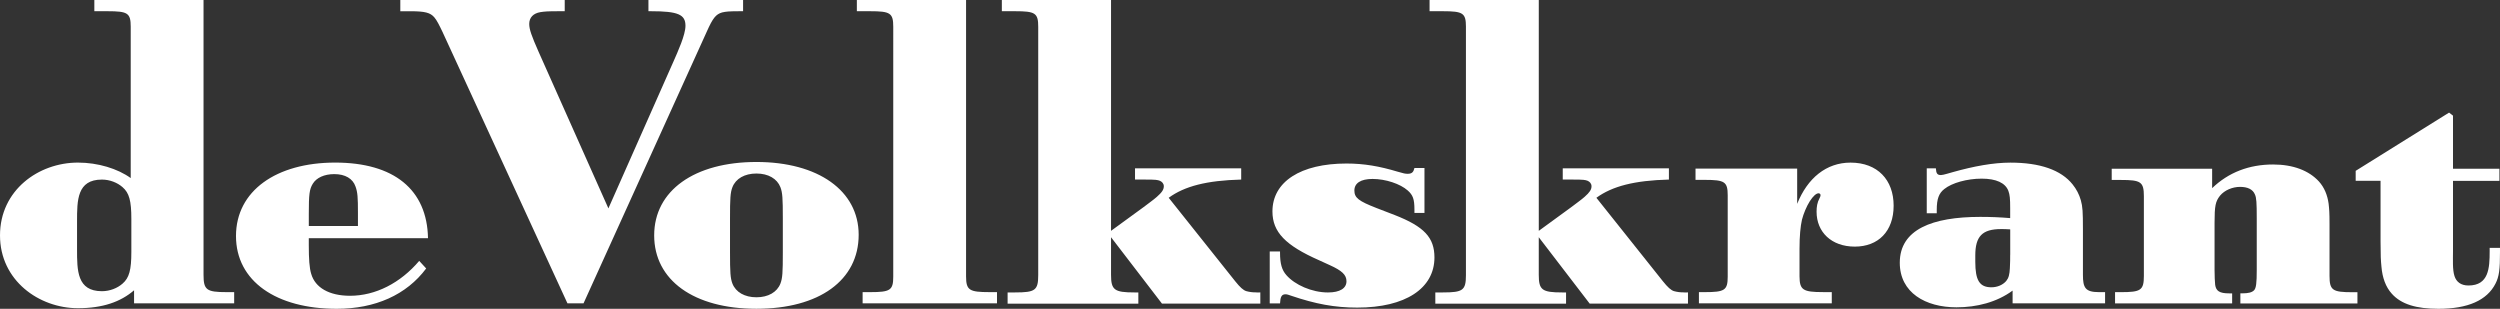
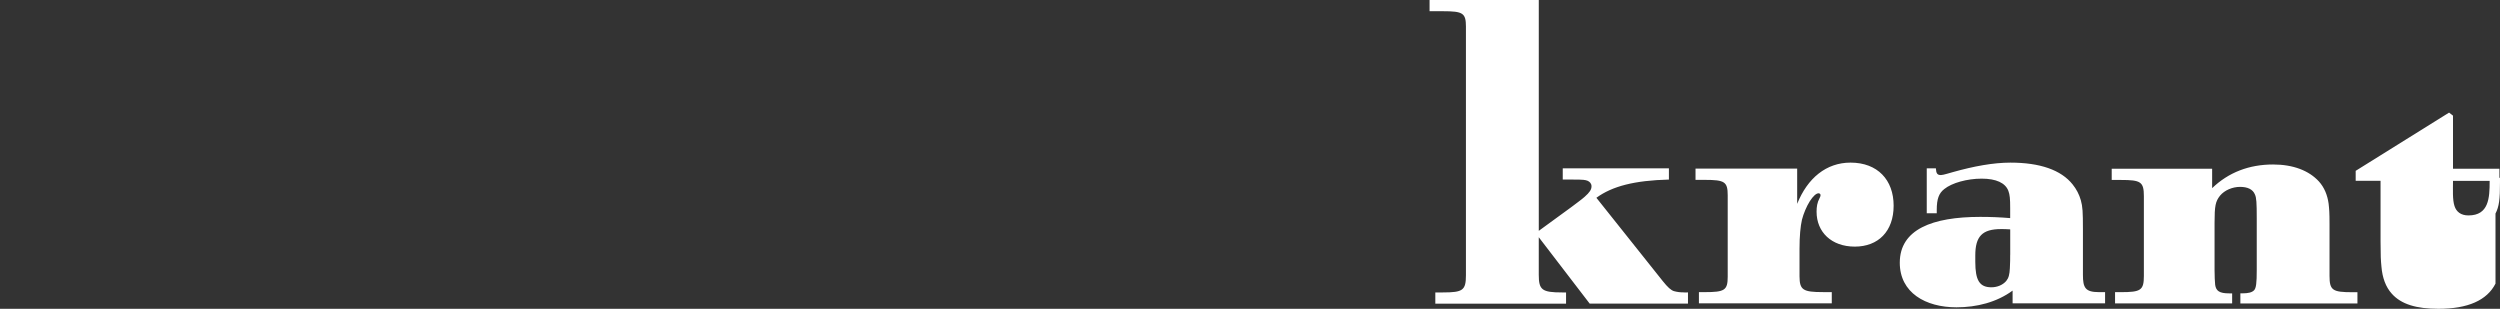
<svg xmlns="http://www.w3.org/2000/svg" id="Layer_1" data-name="Layer 1" viewBox="0 0 2499.99 308.8">
  <rect x="0" y="0" width="2499.99" height="308.8" fill="#333333" stroke="none" />
  <defs>
    <style> .cls-1 { fill: #fff; } </style>
  </defs>
-   <path class="cls-1" d="M131.35,251.78c0,18.19-2.12,26.09-8.81,31.84-5.15,4.55-12.73,7.58-20.63,7.58-24.87,0-24.87-20.63-24.87-41.86v-27.9c0-21.25,0-41.86,24.87-41.86,7.89,0,15.48,3.06,20.63,7.58,6.69,5.75,8.81,13.64,8.81,31.85v32.77ZM234.17,303.35v-11.22h-7.57c-20.03,0-23.07-2.13-23.07-17.31V0h-109.19v11.22h13.34c20.03,0,23.04,1.82,23.04,15.48v151.37c-13.03-9.42-32.76-15.48-52.78-15.48C38.52,162.59,0,190.19,0,235.38s39.13,72.82,77.95,72.82c24.88,0,42.77-6.39,56.12-17.92v13.06h100.1ZM357.95,225.99h-49.15v-12.42c0-19.15.61-24.27,3.95-29.76,3.64-6.06,11.52-9.7,21.54-9.7,10.91,0,18.51,4.51,21.22,12.42,2.12,5.75,2.43,10.95,2.43,26.37v13.09ZM428,238.14c-.9-48.54-33.97-75.56-92.82-75.56s-99.19,28.22-99.19,73.43,40.33,72.79,100.71,72.79c38.52,0,69.76-13.93,89.48-40.34l-6.97-7.58c-18.81,22.16-43.69,34.89-69.16,34.89-20.94,0-34.89-8.19-38.83-21.86-1.82-5.73-2.43-15.14-2.43-28.78v-6.94h119.22v-.04h0ZM567.45,303.35L442.47,31.85c-3.03-6.37-5.75-11.82-8.19-14.55-3.94-4.55-9.09-6.06-23.66-6.06h-10.31V0h164.41v11.22h-5.76c-12.15,0-14.27.3-18.51.91-7.28,1.21-11.22,5.46-11.22,11.84,0,5.46,2.42,12.13,9.4,27.91l69.77,156.5,64.92-146.52c4.54-10.3,12.15-26.98,12.15-36.09,0-11.22-7.3-14.55-34.6-14.55h-2.43V0h94.64v11.22h-3.02c-10.92,0-13.95.3-17.91,1.21-6.36,1.82-9.4,5.76-15.46,19.4l-123.15,271.5h-16.1s0,.01,0,.01ZM782.82,252.4c0,20-.3,25.76-2.42,31.22-3.34,8.51-12.13,13.66-23.97,13.66s-20.63-5.15-24-13.66c-2.09-5.48-2.42-11.22-2.42-31.22v-34c0-20.01.3-25.79,2.42-31.24,3.33-8.51,12.15-13.64,24-13.64s20.63,5.14,23.97,13.64c2.11,5.45,2.42,11.22,2.42,31.24v34ZM858.67,234.77c0-43.98-40.36-72.79-102.24-72.79s-102.25,28.52-102.25,73.4,39.74,73.4,102.25,73.4c62.79.01,102.24-28.49,102.24-74.01h0ZM862.61,292.13h7.58c20.01,0,23.06-1.84,23.06-15.48V26.7c0-13.66-3.03-15.48-23.06-15.48h-13.34V0h109.21v276.34c0,13.94,3.33,15.78,23.36,15.78h7.58v11.22h-134.38v-11.21ZM1162,303.65l-50.97-66.43v37.61c0,15.15,3.33,17.6,23.37,17.6h3.94v11.22h-130.74v-11.22h7.58c20.01,0,23.04-2.11,23.04-17.31V26.7c0-13.66-3.03-15.48-23.04-15.48h-13.34V0h109.19v230.84l32.46-23.66c3.94-3.03,10.31-7.58,13.34-10.31,5.16-4.55,6.98-7.28,6.98-10.64,0-2.7-1.82-4.52-3.94-5.45-2.43-.9-3.94-1.22-14.55-1.22h-10.31v-11.22h106.18v11.22c-34.6.9-56.73,6.67-72.49,18.22l66.43,83.37c4.84,6.09,8.19,9.12,11.22,10,3.33.88,6.06,1.22,9.42,1.22,2.4.3,4.55,0,4.55,0v11.2h-98.32v.07h0ZM1357.36,307.6c-22.77,0-41.85-3.64-66.1-11.84-2.73-.88-3.93-1.48-5.78-1.48-3.93,0-5.15,2.7-5.45,9.13h-10.31v-51.92h10.31v1.24c0,10.94,1.81,17.3,6.36,22.43,8.51,9.72,25.48,17.3,41.57,17.3,12.13,0,18.51-4.24,18.51-11.22,0-6.37-4.54-10.61-16.7-16.1l-10.61-4.84c-33.67-14.87-46.73-28.19-46.73-48.85,0-29.74,28.22-47.92,74.04-47.92,17.55,0,33.03,2.7,51.27,8.19,6.07,1.81,7.58,2.08,10,2.08,4.27,0,5.76-1.81,6.69-5.76h10.03v44.92h-10.03v-3.34c0-10.58-1.52-14.52-6.69-19.12-7.57-6.7-22.16-11.55-35.22-11.55-11.81,0-18.15,4.25-18.15,11.55s4.22,10.58,22.16,17.55l18.18,7c29.4,11.51,39.73,22.45,39.73,42.45-.03,30.98-29.15,50.1-77.07,50.1h0Z" />
-   <path class="cls-1" d="M1589.71,303.65l-50.95-66.43v37.61c0,15.15,3.31,17.6,23.39,17.6h3.9v11.22h-130.73v-11.22h7.58c20,0,23.03-2.11,23.03-17.31V26.7c0-13.66-3.03-15.48-23.03-15.48h-13.34V0h109.22v230.84l32.45-23.66c3.91-3.03,10.34-7.58,13.34-10.31,5.14-4.55,6.94-7.28,6.94-10.64,0-2.7-1.81-4.52-3.91-5.45-2.45-.9-3.91-1.22-14.52-1.22h-10.34v-11.22h106.16v11.22c-34.6.9-56.7,6.67-72.52,18.22l66.43,83.37c4.87,6.09,8.19,9.12,11.22,10,3.36.88,6.09,1.22,9.42,1.22,2.42.3,4.52,0,4.52,0v11.2h-98.25v.07h0ZM1822.96,292.13h8.81v11.22h-132.86v-11.22h5.73c20.01,0,23.06-1.84,23.06-15.48v-81.3c0-13.66-3.03-15.48-23.06-15.48h-9.13v-11.24h101.65v35.22c10.33-25.78,29.13-41.24,53.37-41.24,27.01,0,43.09,17.3,43.09,43.07s-15.49,40.93-38.82,40.93-38.24-14.52-38.24-34.87c0-4.86.58-9.12,3.03-13.67,1.22-2.42.88-2.69.88-3.3,0-.88-1.22-1.49-1.84-1.49-2.42,0-5.45,2.72-8.81,7.89-3.27,5.16-6.33,12.46-7.87,18.52-1.52,6.69-2.45,16.37-2.45,29.1v27.61c.11,13.56,3.43,15.7,23.44,15.7ZM2010.17,254.84c0,3.29,0,8.14-.31,13.34-.3,6.33-1.19,9.76-3.61,12.75-3.31,3.91-8.81,6.36-14.88,6.36-11.84,0-16.09-6.97-16.09-25.48v-6.36c0-19.12,6.97-26.37,25.78-26.37,3.91,0,3.67,0,9.15.3v25.48h-.03ZM2105.07,303.35v-11.22h-6.06c-13.67,0-16.09-4.27-16.09-17.31v-45.48c0-17.58-.3-22.76-2.11-29.15-1.63-5.75-4.42-11.1-8.18-15.75-11.55-14.54-32.77-21.82-62.18-21.82-17.3,0-36.73,3.64-57.3,9.4-2.46.58-9.74,3.04-12.16,3.04-3.64,0-4.84-1.51-5.12-6.71h-9.13v44.92h10v-3.36c0-10.92,2.09-16.67,7.61-20.93,7.58-6.09,22.75-10.34,37.28-10.34s23.67,4.25,26.7,12.15c1.48,3.94,1.84,7.89,1.84,17.28v10.03c-10-.84-20.03-1.25-30.06-1.22-47.63,0-80.34,12.45-80.34,45.82,0,30.03,25.78,44.61,56.72,44.61,20.36,0,40.34-5.12,56.1-16.71v12.75h92.48,0ZM2240.36,303.35v-10h1.84c6.06,0,9.72-.9,11.84-3.06,2.09-2.11,2.7-7.28,2.7-20.31v-51.27c0-16.37-.3-20.93-1.84-24.28-2.09-5.12-7.3-7.55-14.87-7.55s-15.45,3.3-20,8.78c-4.54,5.75-5.48,10.03-5.48,27.31v47.03c0,6.07.3,11.81.61,14.85.9,6.06,4.25,8.51,13.95,8.51h3.03v10.03h-117.09v-11.25h5.78c20.01,0,23.04-1.81,23.04-16.36v-79.49c0-14.52-3.03-16.34-23.04-16.34h-9.13v-11.24h100.43v19.43c16.37-15.76,37.01-23.66,60.94-23.66,20.06,0,35.83,6.06,45.83,16.97,5.48,6.07,8.51,13.64,9.7,22.15.61,5.72.91,8.54.91,20.37v51.85c0,14.55,3.06,16.39,23.06,16.39h4.86v11.22h-117.09v-.07h0ZM2495.49,283.62c-8.49,16.69-27.58,25.18-57.03,25.18-22.16,0-37.31-4.55-46.69-15.12-6.1-6.69-9.42-16.1-10.33-26.98-.61-6.09-.9-10.94-.9-25.19v-60.68h-24.87v-10l93.39-58.22,3.93,3.03v53.07h46.42v12.15h-46.42v70.07c0,8.81-.61,18.81,1.51,25.19,1.82,5.72,6.36,9.37,13.93,9.37,20.33,0,21.22-17.3,21.22-34.24v-3.36h10.33v4.55c.04,16.63-.85,24.21-4.5,31.18h0Z" />
+   <path class="cls-1" d="M1589.71,303.65l-50.95-66.43v37.61c0,15.15,3.31,17.6,23.39,17.6h3.9v11.22h-130.73v-11.22h7.58c20,0,23.03-2.11,23.03-17.31V26.7c0-13.66-3.03-15.48-23.03-15.48h-13.34V0h109.22v230.84l32.45-23.66c3.91-3.03,10.34-7.58,13.34-10.31,5.14-4.55,6.94-7.28,6.94-10.64,0-2.7-1.81-4.52-3.91-5.45-2.45-.9-3.91-1.22-14.52-1.22h-10.34v-11.22h106.16v11.22c-34.6.9-56.7,6.67-72.52,18.22l66.43,83.37c4.87,6.09,8.19,9.12,11.22,10,3.36.88,6.09,1.22,9.42,1.22,2.42.3,4.52,0,4.52,0v11.2h-98.25v.07h0ZM1822.96,292.13h8.81v11.22h-132.86v-11.22h5.73c20.01,0,23.06-1.84,23.06-15.48v-81.3c0-13.66-3.03-15.48-23.06-15.48h-9.13v-11.24h101.65v35.22c10.33-25.78,29.13-41.24,53.37-41.24,27.01,0,43.09,17.3,43.09,43.07s-15.49,40.93-38.82,40.93-38.24-14.52-38.24-34.87c0-4.86.58-9.12,3.03-13.67,1.22-2.42.88-2.69.88-3.3,0-.88-1.22-1.49-1.84-1.49-2.42,0-5.45,2.72-8.81,7.89-3.27,5.16-6.33,12.46-7.87,18.52-1.52,6.69-2.45,16.37-2.45,29.1v27.61c.11,13.56,3.43,15.7,23.44,15.7ZM2010.17,254.84c0,3.29,0,8.14-.31,13.34-.3,6.33-1.19,9.76-3.61,12.75-3.31,3.91-8.81,6.36-14.88,6.36-11.84,0-16.09-6.97-16.09-25.48v-6.36c0-19.12,6.97-26.37,25.78-26.37,3.91,0,3.67,0,9.15.3v25.48h-.03ZM2105.07,303.35v-11.22h-6.06c-13.67,0-16.09-4.27-16.09-17.31v-45.48c0-17.58-.3-22.76-2.11-29.15-1.63-5.75-4.42-11.1-8.18-15.75-11.55-14.54-32.77-21.82-62.18-21.82-17.3,0-36.73,3.64-57.3,9.4-2.46.58-9.74,3.04-12.16,3.04-3.64,0-4.84-1.51-5.12-6.71h-9.13v44.92h10v-3.36c0-10.92,2.09-16.67,7.61-20.93,7.58-6.09,22.75-10.34,37.28-10.34s23.67,4.25,26.7,12.15c1.48,3.94,1.84,7.89,1.84,17.28v10.03c-10-.84-20.03-1.25-30.06-1.22-47.63,0-80.34,12.45-80.34,45.82,0,30.03,25.78,44.61,56.72,44.61,20.36,0,40.34-5.12,56.1-16.71v12.75h92.48,0ZM2240.36,303.35v-10h1.84c6.06,0,9.72-.9,11.84-3.06,2.09-2.11,2.7-7.28,2.7-20.31v-51.27c0-16.37-.3-20.93-1.84-24.28-2.09-5.12-7.3-7.55-14.87-7.55s-15.45,3.3-20,8.78c-4.54,5.75-5.48,10.03-5.48,27.31v47.03c0,6.07.3,11.81.61,14.85.9,6.06,4.25,8.51,13.95,8.51h3.03v10.03h-117.09v-11.25h5.78c20.01,0,23.04-1.81,23.04-16.36v-79.49c0-14.52-3.03-16.34-23.04-16.34h-9.13v-11.24h100.43v19.43c16.37-15.76,37.01-23.66,60.94-23.66,20.06,0,35.83,6.06,45.83,16.97,5.48,6.07,8.51,13.64,9.7,22.15.61,5.72.91,8.54.91,20.37v51.85c0,14.55,3.06,16.39,23.06,16.39h4.86v11.22h-117.09v-.07h0ZM2495.49,283.62c-8.49,16.69-27.58,25.18-57.03,25.18-22.16,0-37.31-4.55-46.69-15.12-6.1-6.69-9.42-16.1-10.33-26.98-.61-6.09-.9-10.94-.9-25.19v-60.68h-24.87v-10l93.39-58.22,3.93,3.03v53.07h46.42v12.15h-46.42c0,8.81-.61,18.81,1.51,25.19,1.82,5.72,6.36,9.37,13.93,9.37,20.33,0,21.22-17.3,21.22-34.24v-3.36h10.33v4.55c.04,16.63-.85,24.21-4.5,31.18h0Z" />
</svg>